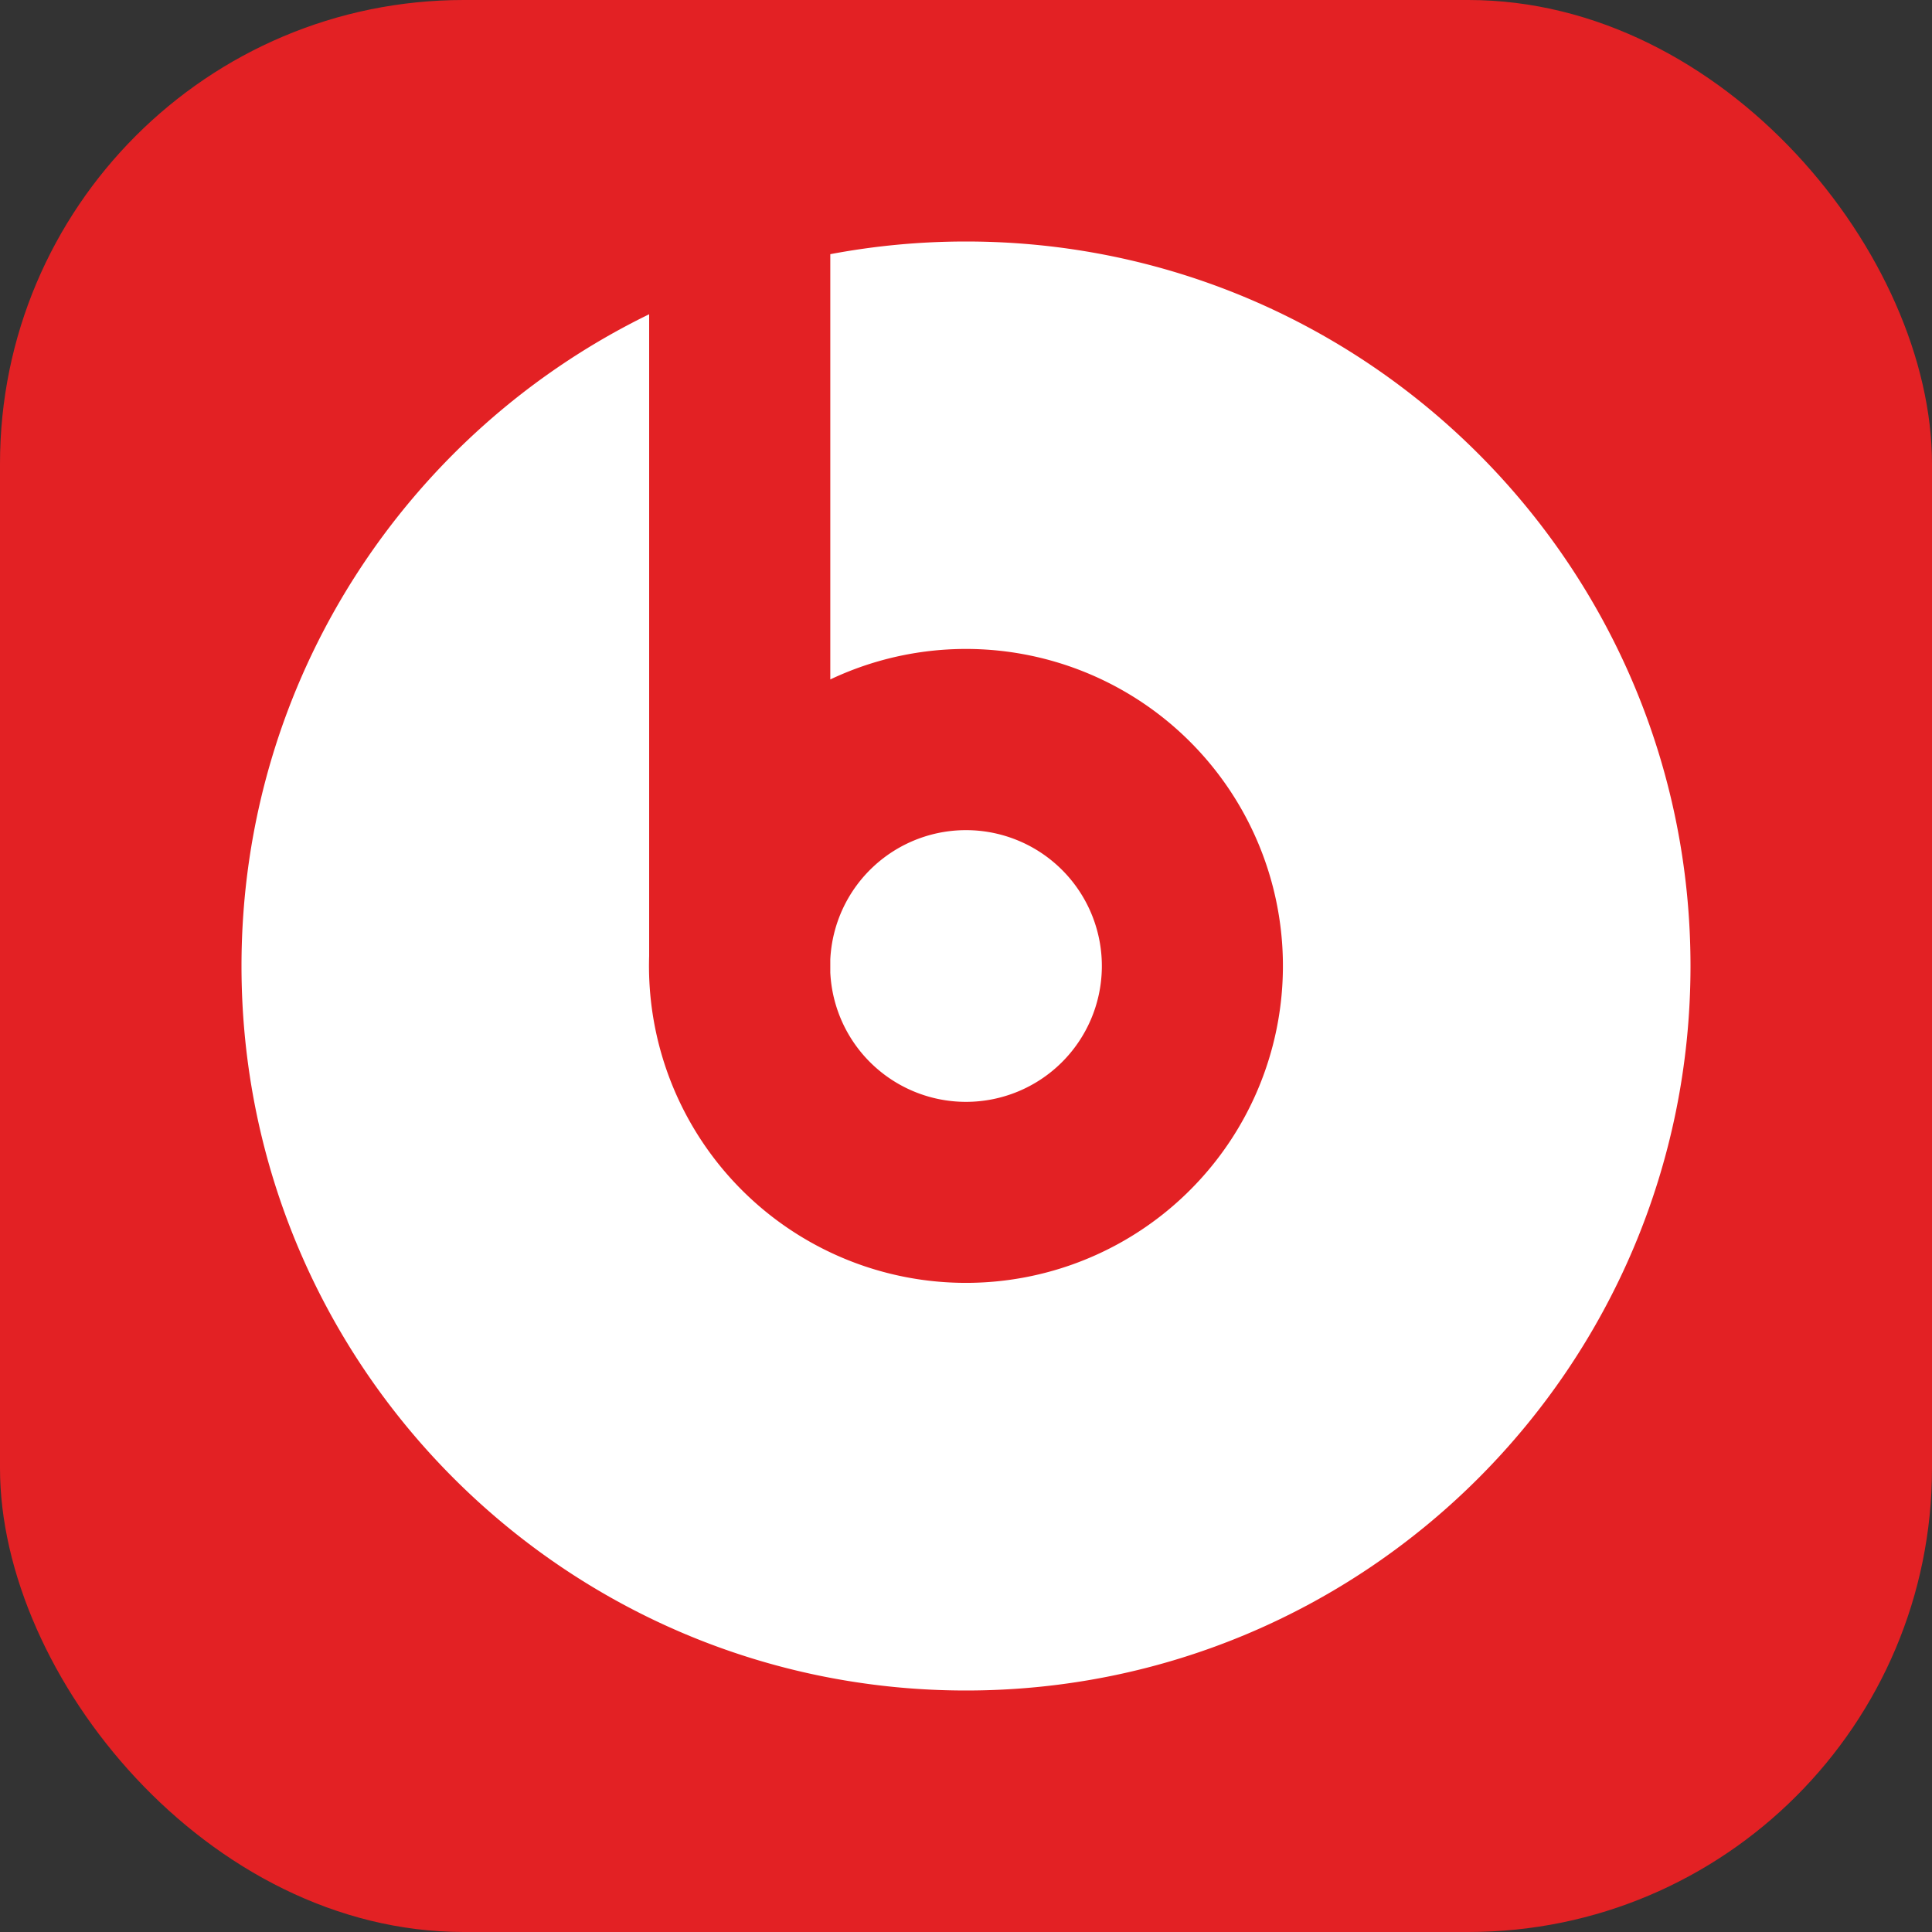
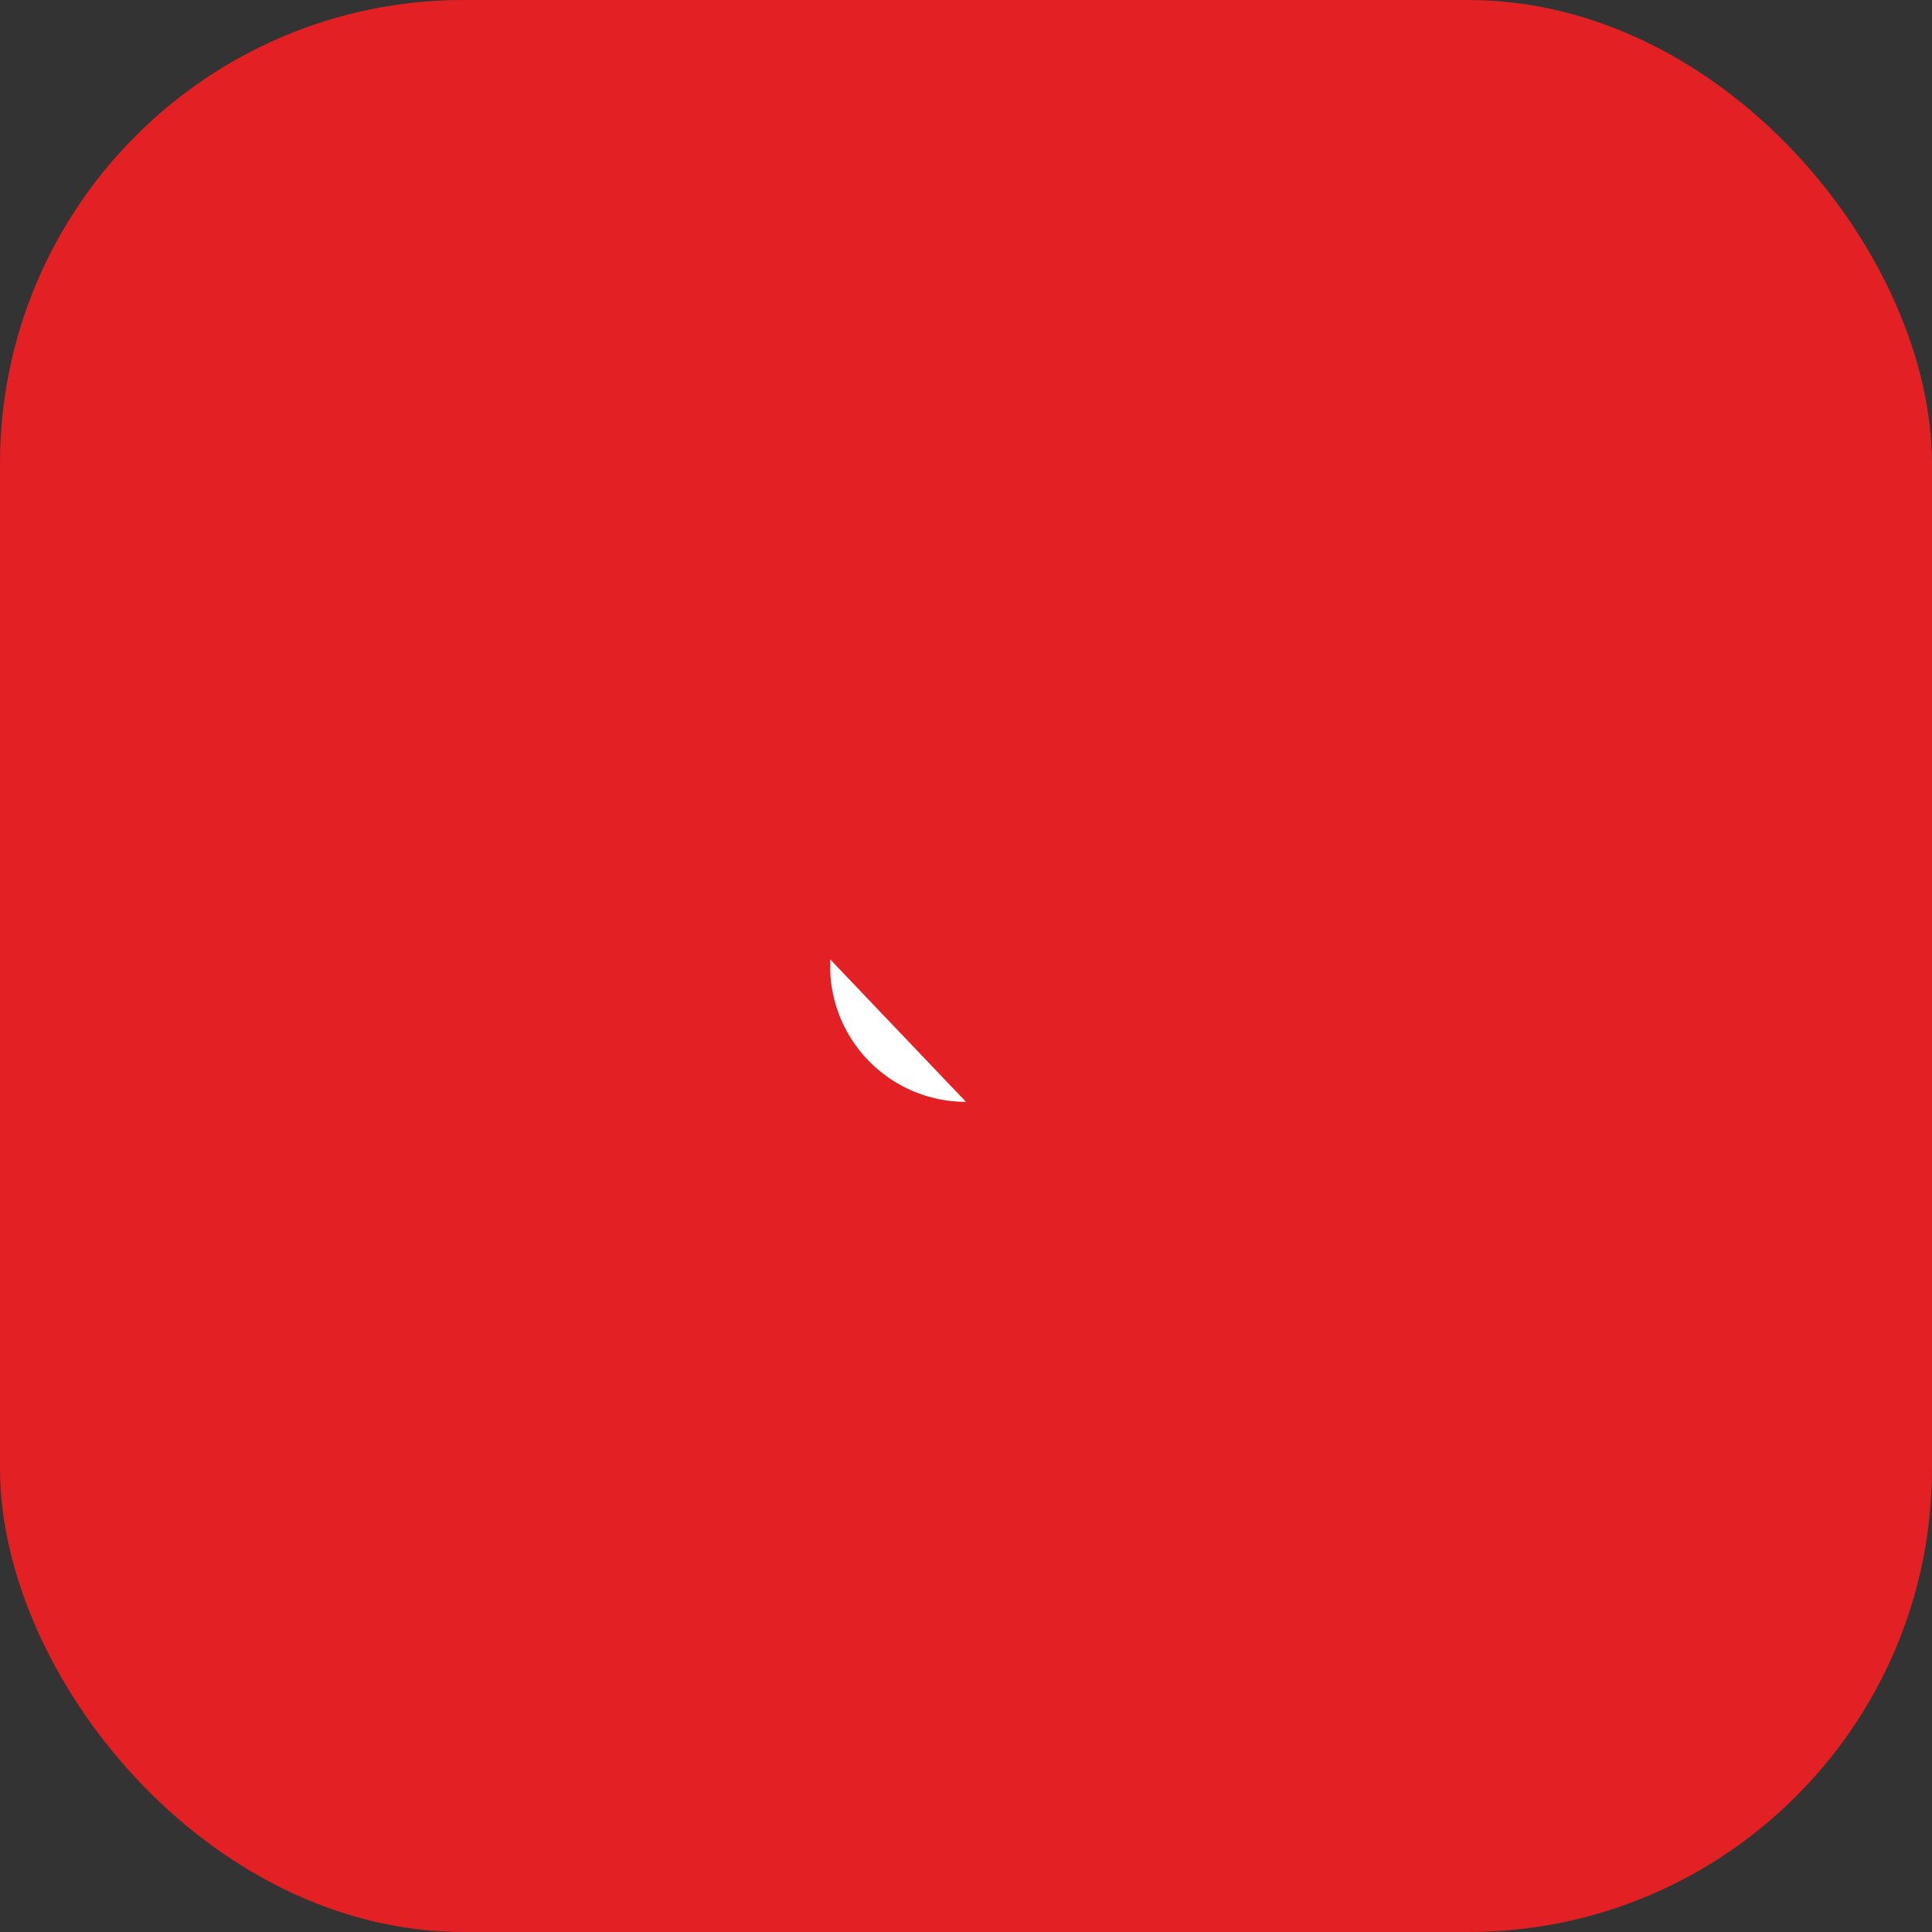
<svg xmlns="http://www.w3.org/2000/svg" width="50" height="50" fill="none">
  <rect width="100%" height="100%" fill="#333333" stroke="none" />
  <rect width="50" height="50" fill="#E32124" rx="12" />
-   <path fill="#fff" d="M25 43.75c10.355 0 18.75-8.395 18.75-18.75S35.355 6.25 25 6.25c-1.2 0-2.374.113-3.512.328v11.006a8.203 8.203 0 1 1-4.688 7.157V8.133C10.555 11.175 6.25 17.585 6.25 25c0 10.355 8.395 18.75 18.75 18.75Z" />
-   <path fill="#fff" d="M25 28.516a3.516 3.516 0 0 1-3.512-3.347v-.338A3.516 3.516 0 1 1 25 28.516Z" />
+   <path fill="#fff" d="M25 28.516a3.516 3.516 0 0 1-3.512-3.347v-.338Z" />
</svg>